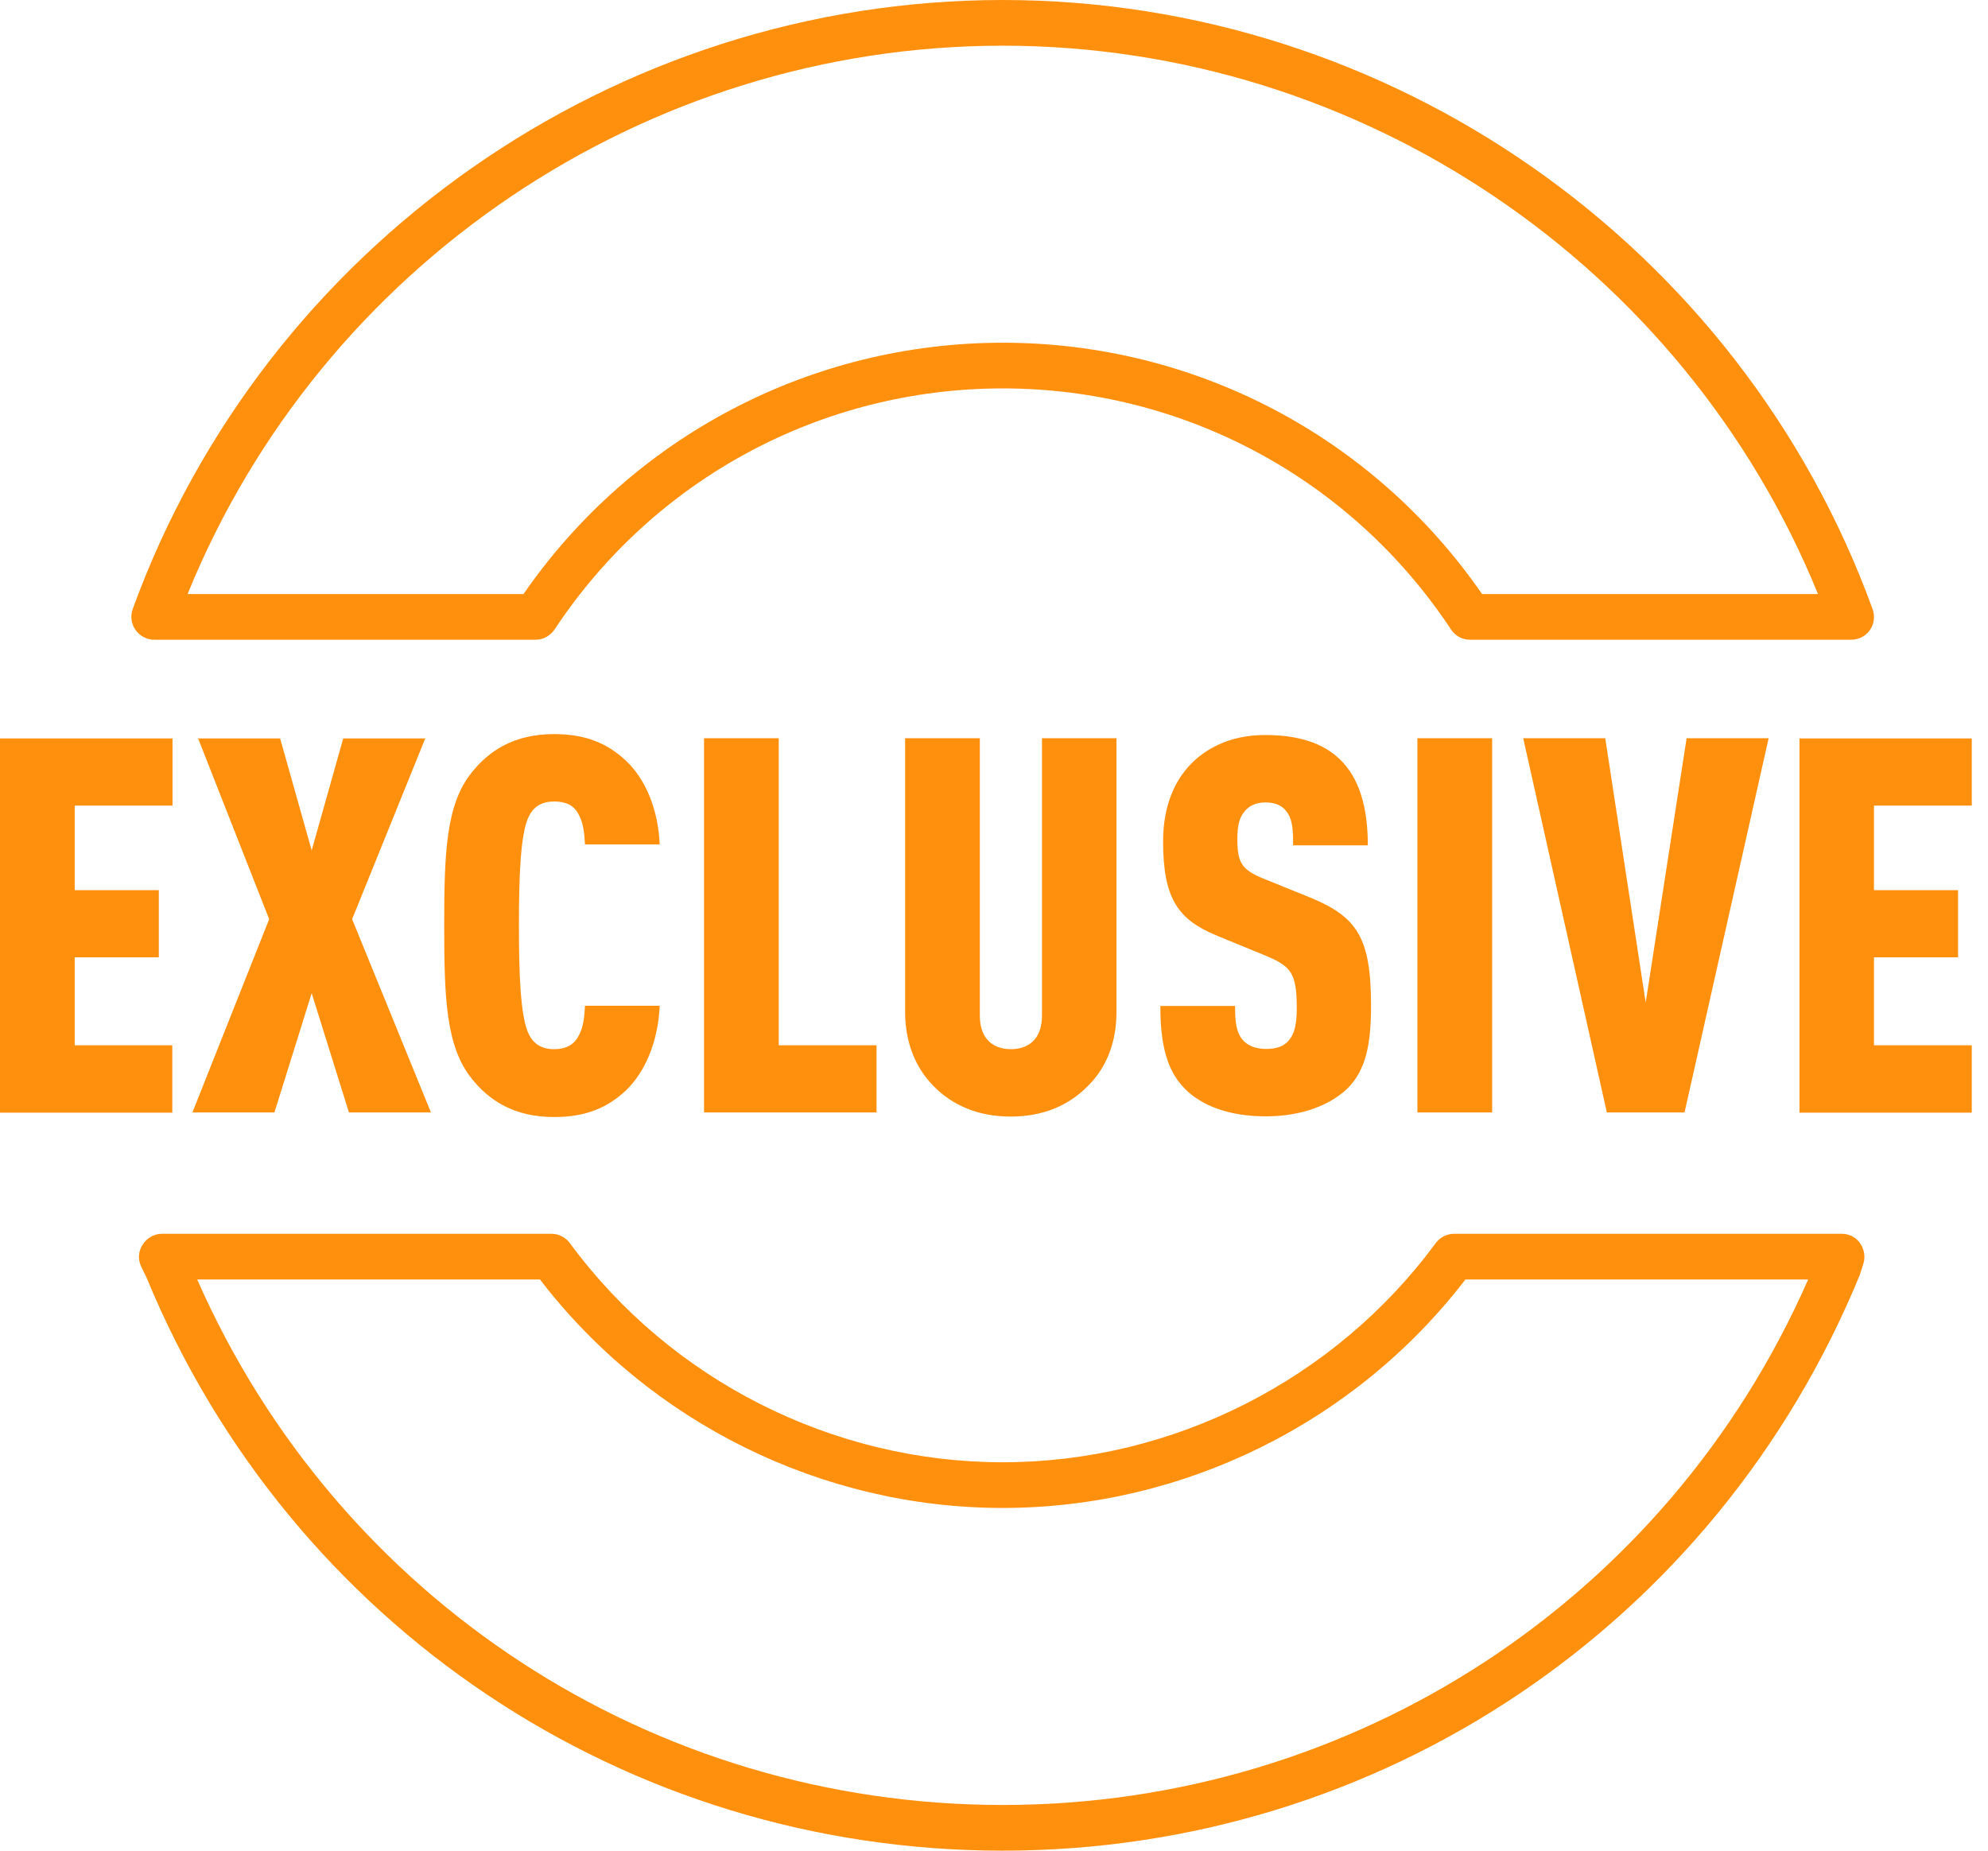
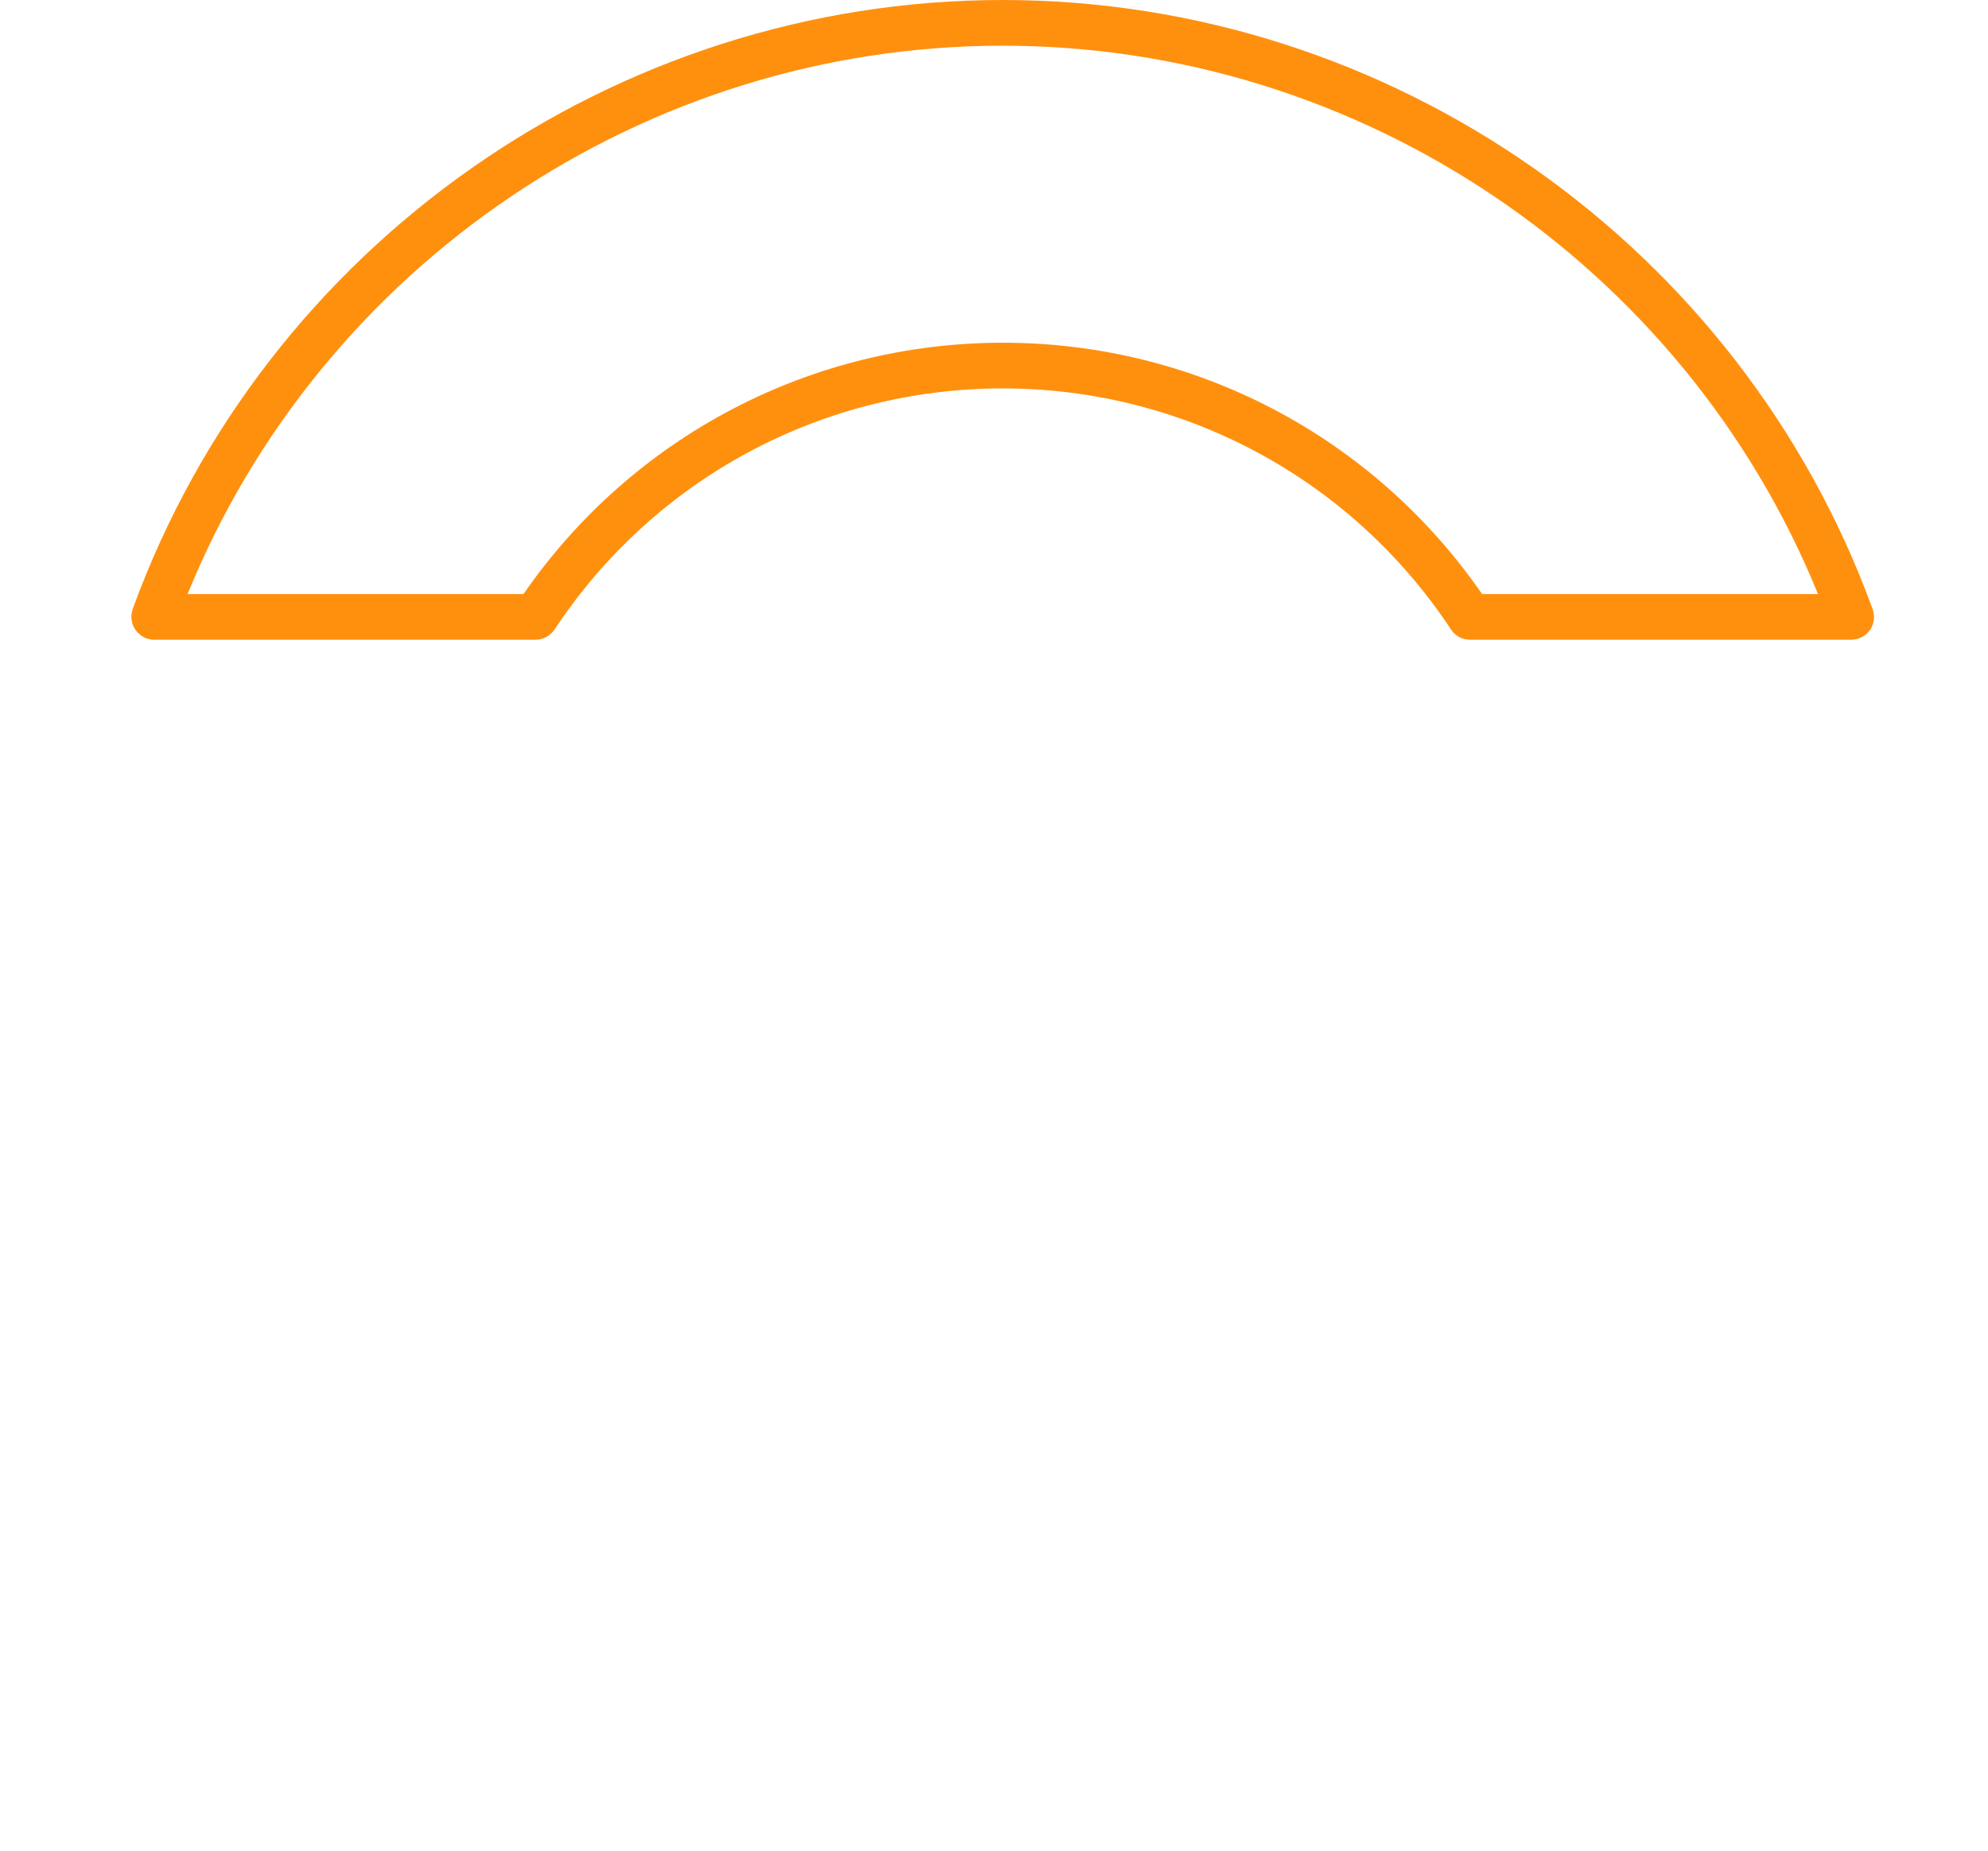
<svg xmlns="http://www.w3.org/2000/svg" width="87" height="81" viewBox="0 0 87 81" fill="none">
-   <path d="M7.54 48.69V45.75H3.27V41.9H6.95V38.96H3.27V35.26H7.55V32.32H0V48.7H7.54V48.69ZM18.86 48.69L15.41 40.23L18.61 32.32H15.02L13.64 37.22L12.26 32.32H8.67L11.78 40.23L8.42 48.69H12.01L13.64 43.47L15.27 48.69H18.86V48.69ZM28.87 44.02H25.6C25.58 44.48 25.53 44.94 25.35 45.28C25.17 45.67 24.84 45.92 24.25 45.92C23.65 45.92 23.33 45.64 23.15 45.28C22.76 44.52 22.71 42.47 22.71 40.5C22.71 38.53 22.76 36.47 23.15 35.72C23.33 35.35 23.66 35.08 24.25 35.08C24.85 35.08 25.17 35.31 25.35 35.7C25.53 36.04 25.58 36.51 25.6 36.96H28.87C28.8 35.4 28.25 34.11 27.4 33.3C26.57 32.52 25.61 32.13 24.25 32.13C22.48 32.13 21.4 32.87 20.66 33.79C19.51 35.19 19.44 37.35 19.44 40.51C19.44 43.67 19.51 45.82 20.66 47.23C21.4 48.15 22.48 48.89 24.25 48.89C25.61 48.89 26.57 48.5 27.4 47.72C28.25 46.89 28.8 45.58 28.87 44.02ZM38.36 48.69V45.75H34.08V32.31H30.81V48.69H38.36ZM48.86 44.29V32.31H45.6V44.45C45.6 45.51 44.98 45.92 44.24 45.92C43.5 45.92 42.88 45.51 42.88 44.45V32.31H39.61V44.29C39.61 45.6 40.05 46.71 40.83 47.51C41.7 48.41 42.85 48.87 44.23 48.87C45.61 48.87 46.76 48.41 47.63 47.51C48.43 46.71 48.86 45.61 48.86 44.29ZM60 44.02C60 41.05 59.4 40.13 57.33 39.28L55.28 38.45C54.34 38.06 54.15 37.76 54.15 36.73C54.15 36.18 54.22 35.83 54.43 35.56C54.61 35.31 54.91 35.12 55.37 35.12C55.85 35.12 56.13 35.28 56.31 35.53C56.59 35.9 56.59 36.43 56.59 37H59.86C59.86 35.34 59.49 34.03 58.6 33.2C57.89 32.53 56.83 32.17 55.38 32.17C54.14 32.17 53.15 32.54 52.37 33.2C51.38 34.05 50.9 35.32 50.9 36.83C50.9 39.38 51.59 40.26 53.25 40.95L55.32 41.8C56.49 42.28 56.75 42.56 56.75 44.12C56.75 44.79 56.66 45.22 56.43 45.5C56.22 45.78 55.9 45.91 55.4 45.91C54.9 45.91 54.57 45.73 54.39 45.52C54.09 45.18 54.05 44.69 54.05 44.03H50.78C50.78 45.71 51.06 46.86 51.86 47.66C52.6 48.4 53.79 48.86 55.4 48.86C56.99 48.86 58.23 48.35 58.97 47.64C59.79 46.82 60 45.67 60 44.02ZM65.3 48.69V32.31H62.03V48.69H65.3ZM77.4 32.31H73.81L72.02 43.88L70.25 32.31H66.66L70.32 48.69H73.72L77.4 32.31ZM86.29 48.69V45.75H82.01V41.9H85.69V38.96H82.01V35.26H86.29V32.32H78.75V48.7H86.29V48.69Z" fill="#FF900E" />
  <path d="M81.01 28H64.33C63.99 28 63.68 27.83 63.5 27.55C59.13 20.94 51.79 17 43.88 17C35.97 17 28.64 20.94 24.27 27.55C24.08 27.83 23.77 28 23.44 28H6.75C6.42 28 6.12 27.84 5.93 27.57C5.74 27.3 5.7 26.96 5.81 26.65C11.61 10.71 26.91 0 43.88 0C60.85 0 76.15 10.71 81.95 26.66C82.06 26.97 82.02 27.31 81.83 27.58C81.65 27.84 81.34 28 81.01 28ZM64.86 26H79.56C73.69 11.59 59.54 2 43.88 2C28.22 2 14.07 11.59 8.21 26H22.91C27.68 19.1 35.49 15 43.89 15C52.29 15 60.09 19.1 64.86 26Z" fill="#FF900E" />
-   <path d="M43.88 81C27.39 81 12.69 71.15 6.41 55.91L6.18 55.44C6.03 55.13 6.05 54.77 6.24 54.48C6.43 54.18 6.75 54 7.09 54H24.13C24.45 54 24.75 54.15 24.94 54.41C29.35 60.41 36.44 64 43.88 64C51.32 64 58.41 60.41 62.83 54.41C63.02 54.15 63.32 54 63.64 54H80.6C80.92 54 81.22 54.15 81.4 54.41C81.58 54.67 81.64 55 81.55 55.3L81.39 55.8C75.09 71.14 60.38 81 43.88 81ZM8.63 56C14.79 70 28.52 79 43.88 79C59.24 79 72.98 70 79.13 56H64.13C59.32 62.27 51.79 66 43.88 66C35.97 66 28.44 62.27 23.63 56H8.63Z" fill="#FF900E" />
</svg>